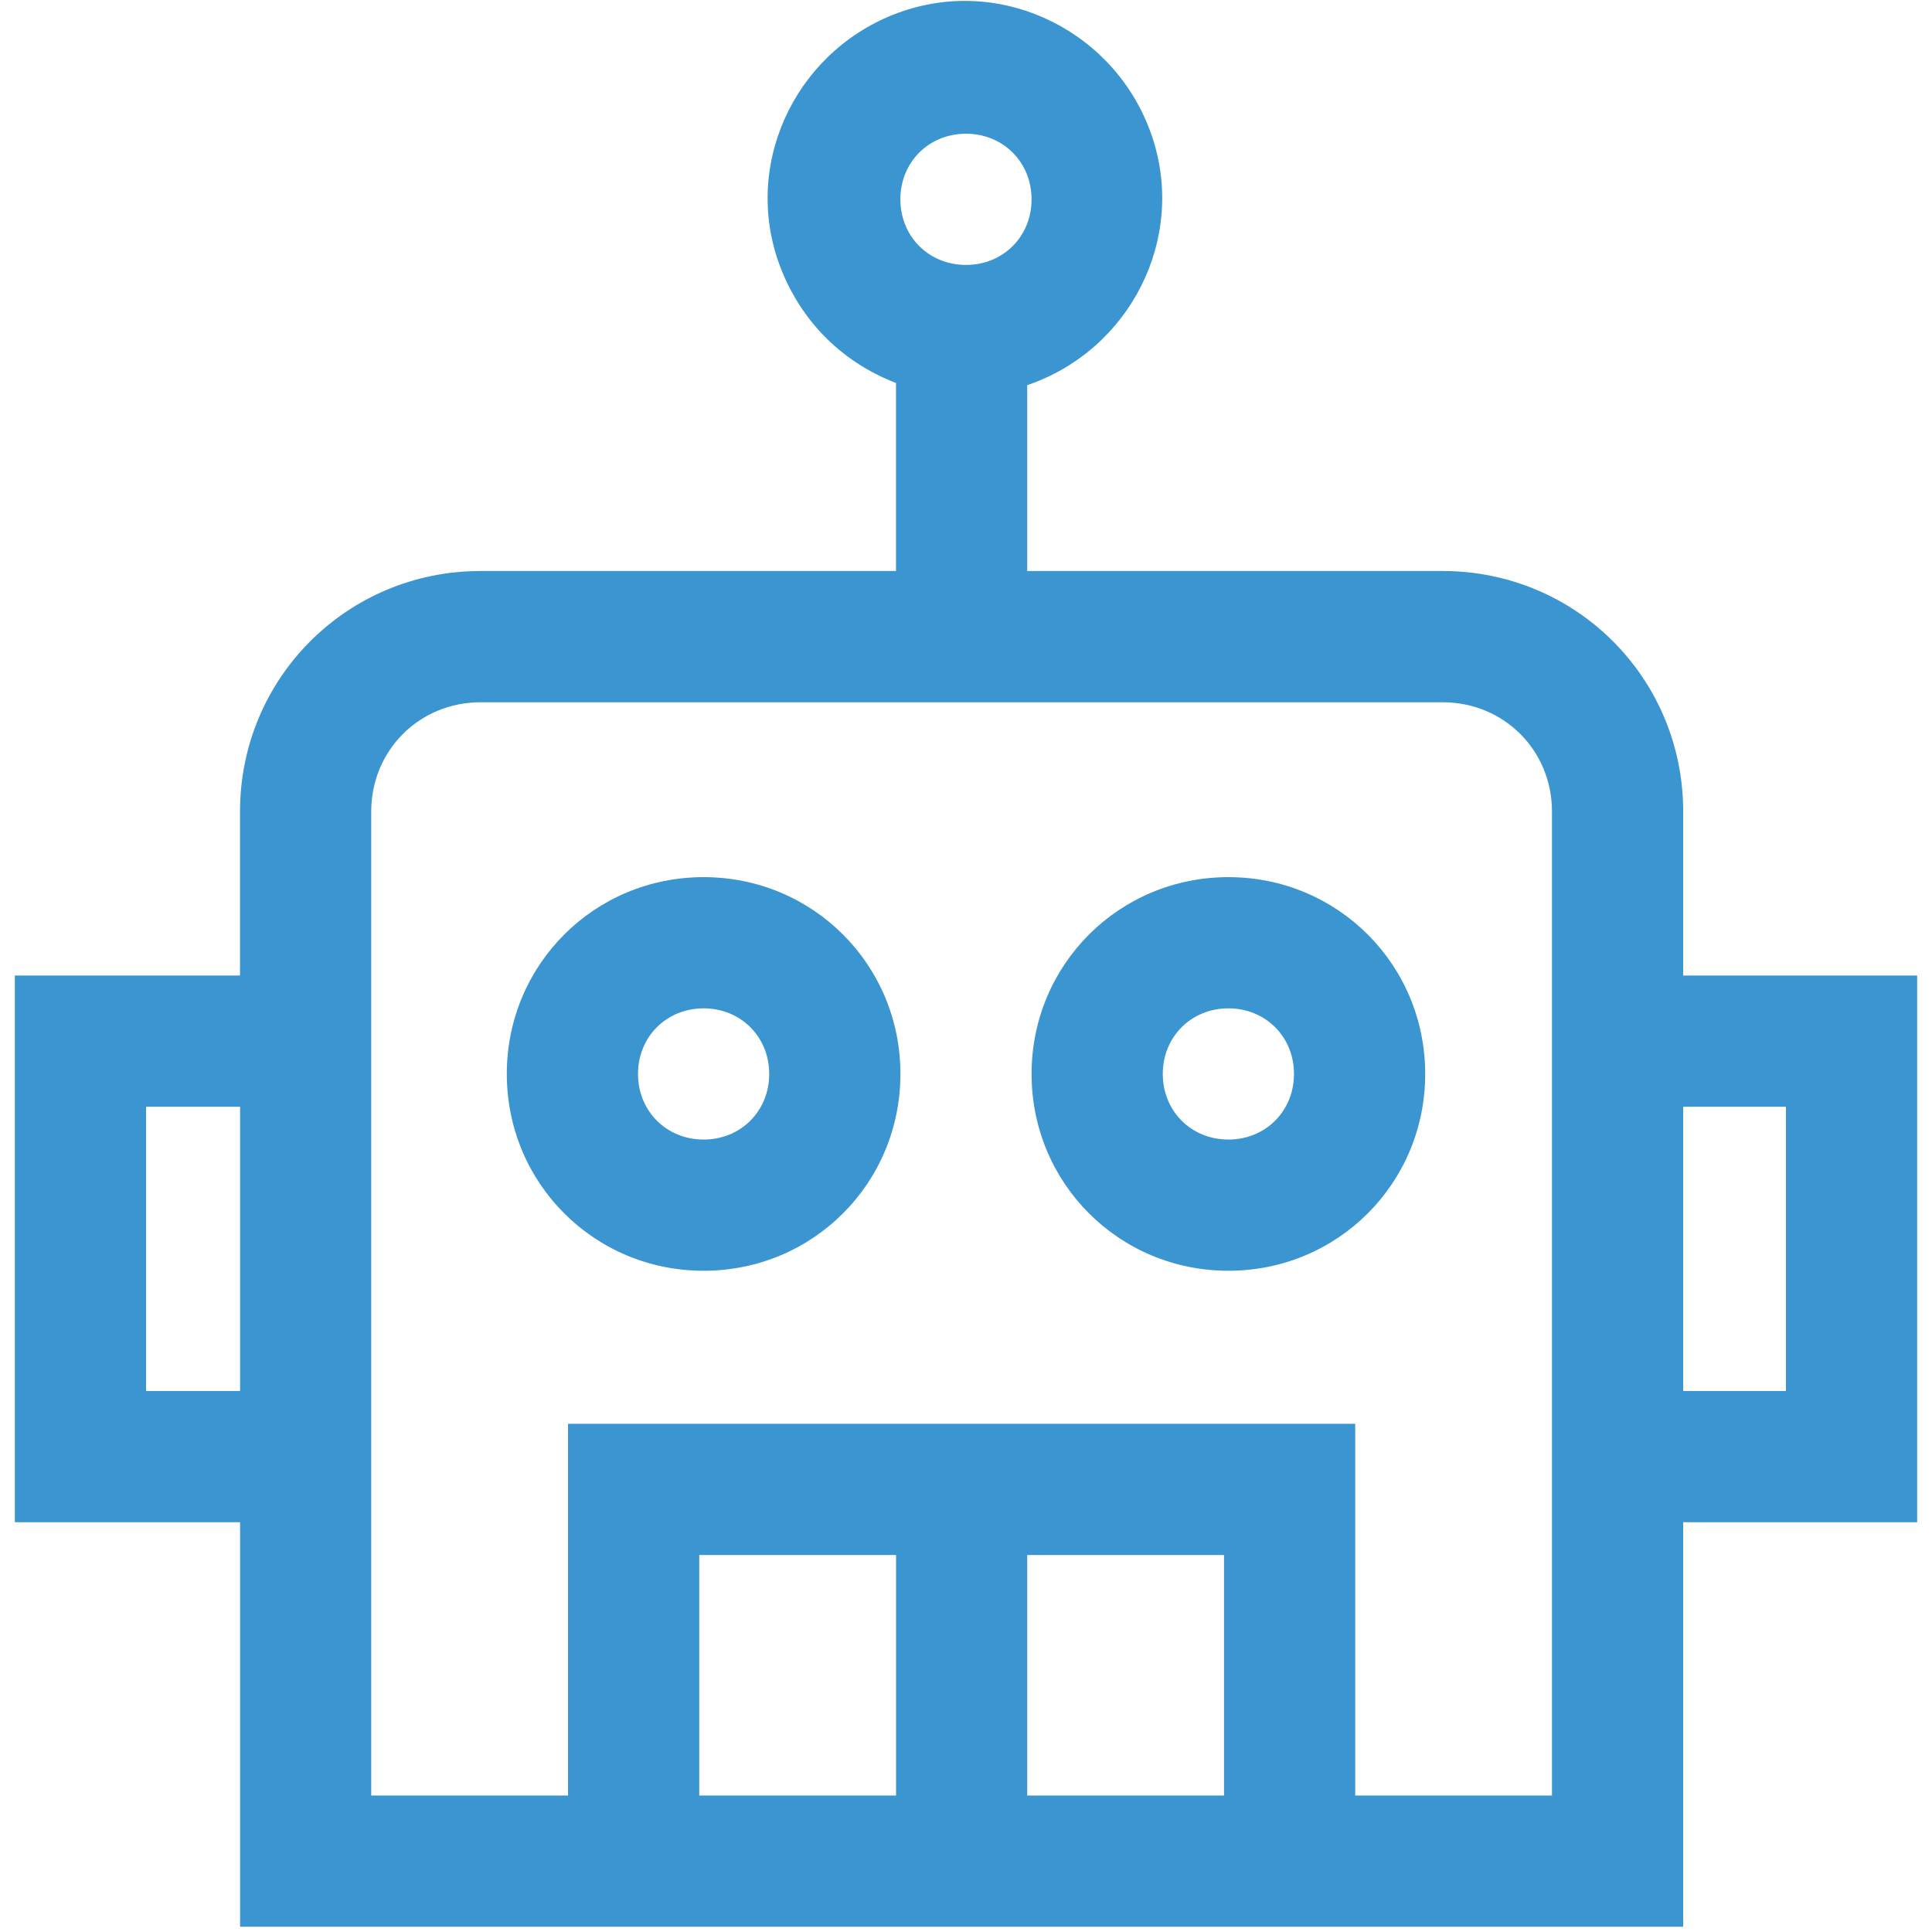
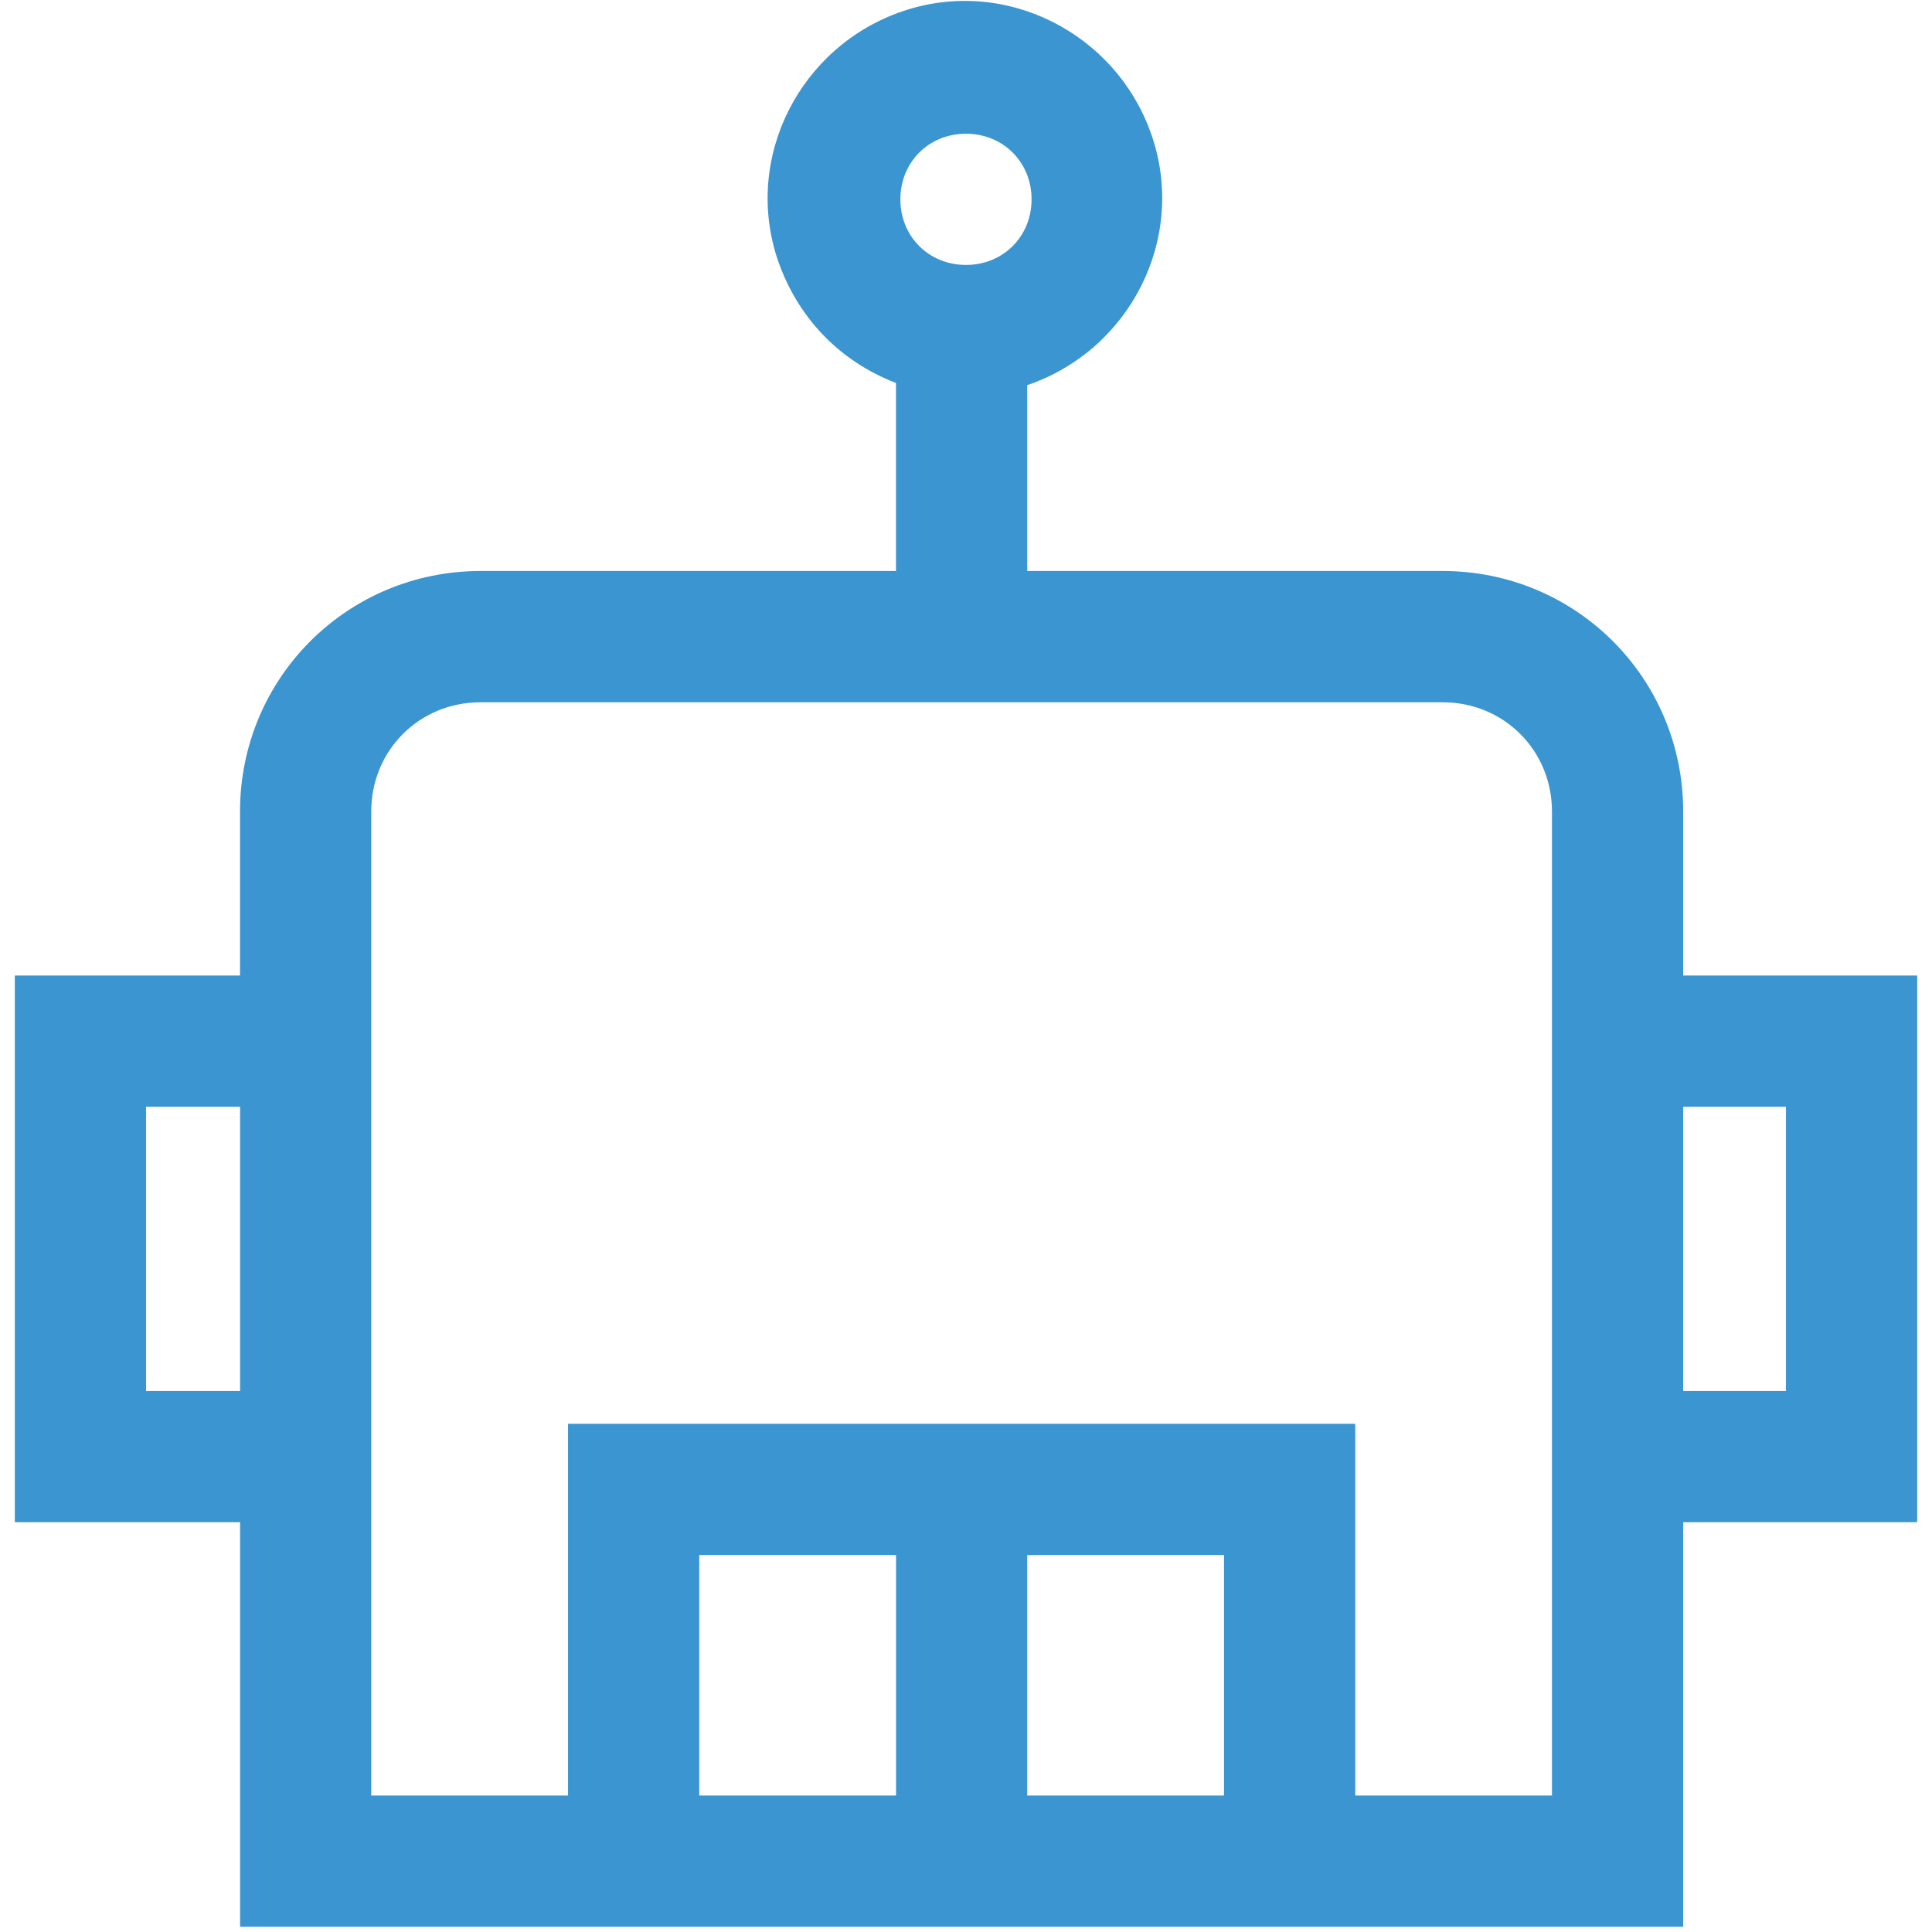
<svg xmlns="http://www.w3.org/2000/svg" version="1.1" id="Calque_1" x="0px" y="0px" width="34.515px" height="34.515px" viewBox="0 0 34.515 34.515" enable-background="new 0 0 34.515 34.515" xml:space="preserve">
  <title>closure</title>
  <g>
    <path fill="#3A95D1" d="M34.25,17.428h-4.18v-2.93c0-2.383-1.914-4.297-4.297-4.297h-7.422v-3.32   c1.836-0.625,2.852-2.617,2.227-4.453c-0.625-1.836-2.617-2.852-4.453-2.227s-2.852,2.617-2.227,4.453   c0.352,1.016,1.094,1.797,2.109,2.188v3.359H8.585c-2.383,0-4.297,1.914-4.297,4.297v2.93H0.265v9.766h4.024v7.227H30.07v-7.227   h4.18V17.428z M17.257,2.389c0.664,0,1.172,0.508,1.172,1.172s-0.508,1.172-1.172,1.172s-1.172-0.508-1.172-1.172   S16.593,2.389,17.257,2.389z M2.609,24.85v-5.078h1.68v5.078H2.609z M12.492,32.077V27.78h3.516v4.297H12.492z M18.351,32.077   V27.78h3.516v4.297H18.351z M27.727,32.077h-3.516v-6.641H10.148v6.641H6.632V14.499c0-1.094,0.859-1.953,1.953-1.953h17.188   c1.094,0,1.953,0.859,1.953,1.953V32.077z M31.906,24.85H30.07v-5.078h1.836V24.85z" />
-     <path fill="#3A95D1" d="M12.57,15.67c-1.953,0-3.516,1.563-3.516,3.516s1.563,3.516,3.516,3.516s3.516-1.563,3.516-3.516   S14.523,15.67,12.57,15.67L12.57,15.67z M12.57,20.358c-0.664,0-1.172-0.508-1.172-1.172c0-0.664,0.508-1.172,1.172-1.172   c0.664,0,1.172,0.508,1.172,1.172C13.742,19.85,13.234,20.358,12.57,20.358L12.57,20.358z" />
-     <path fill="#3A95D1" d="M21.945,15.67c-1.953,0-3.516,1.563-3.516,3.516s1.563,3.516,3.516,3.516s3.516-1.563,3.516-3.516   S23.898,15.67,21.945,15.67L21.945,15.67z M21.945,20.358c-0.664,0-1.172-0.508-1.172-1.172c0-0.664,0.508-1.172,1.172-1.172   c0.664,0,1.172,0.508,1.172,1.172C23.117,19.85,22.609,20.358,21.945,20.358L21.945,20.358z" />
  </g>
</svg>